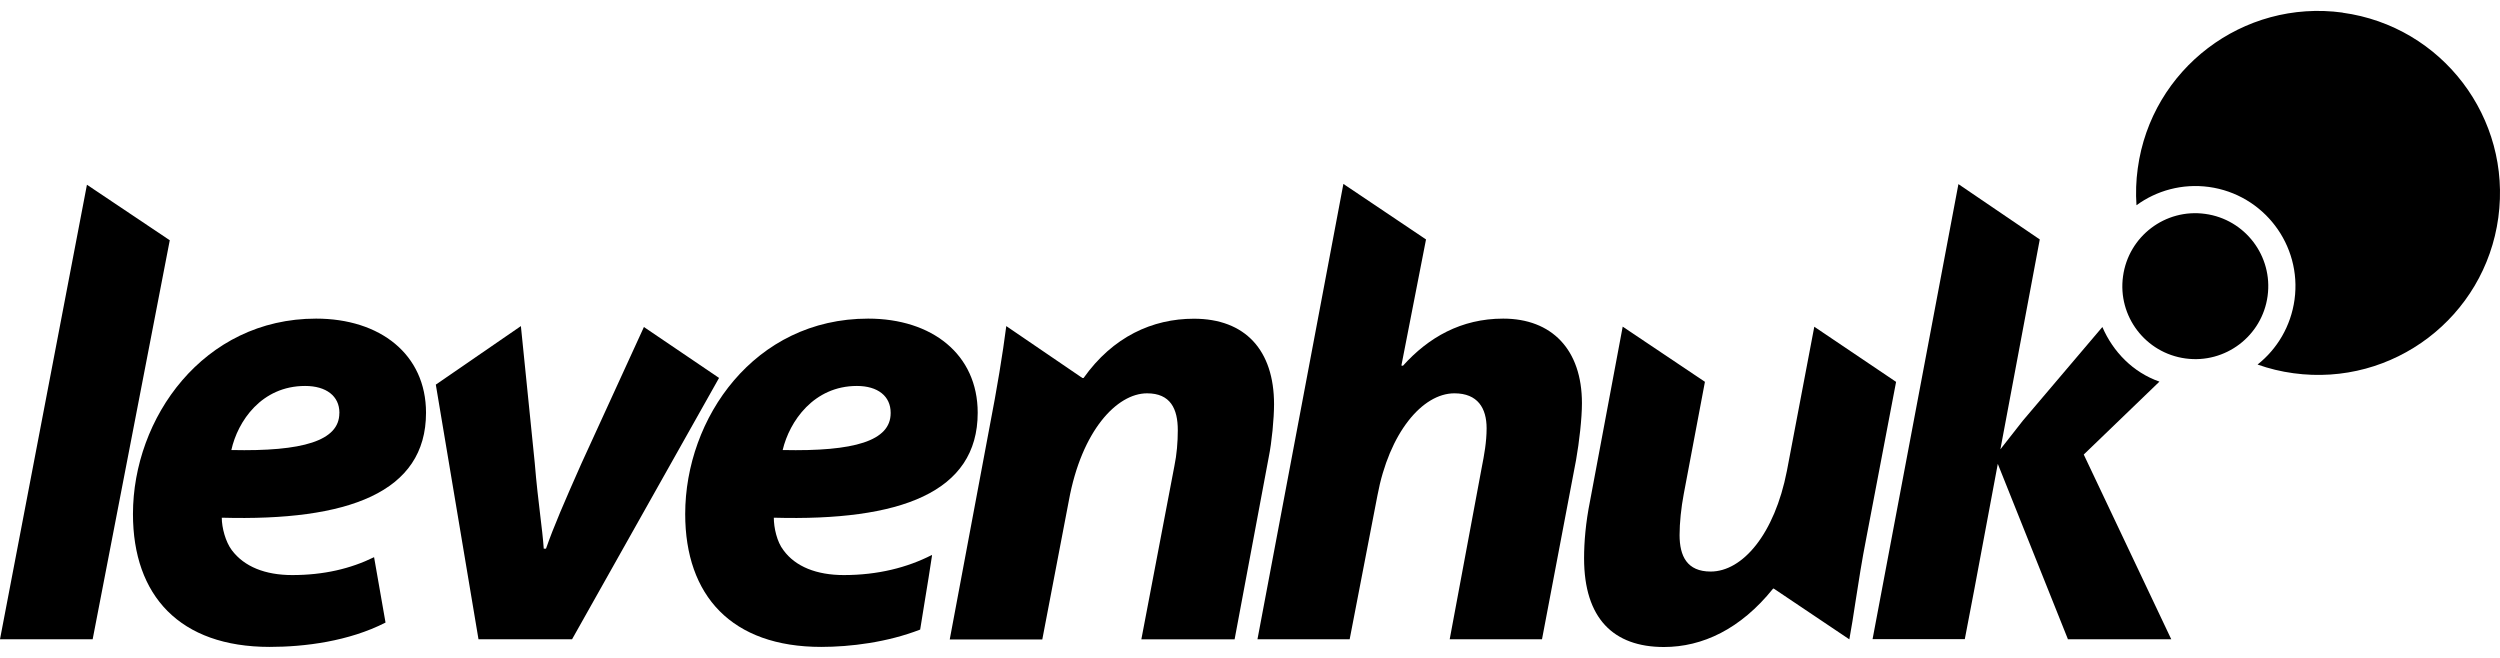
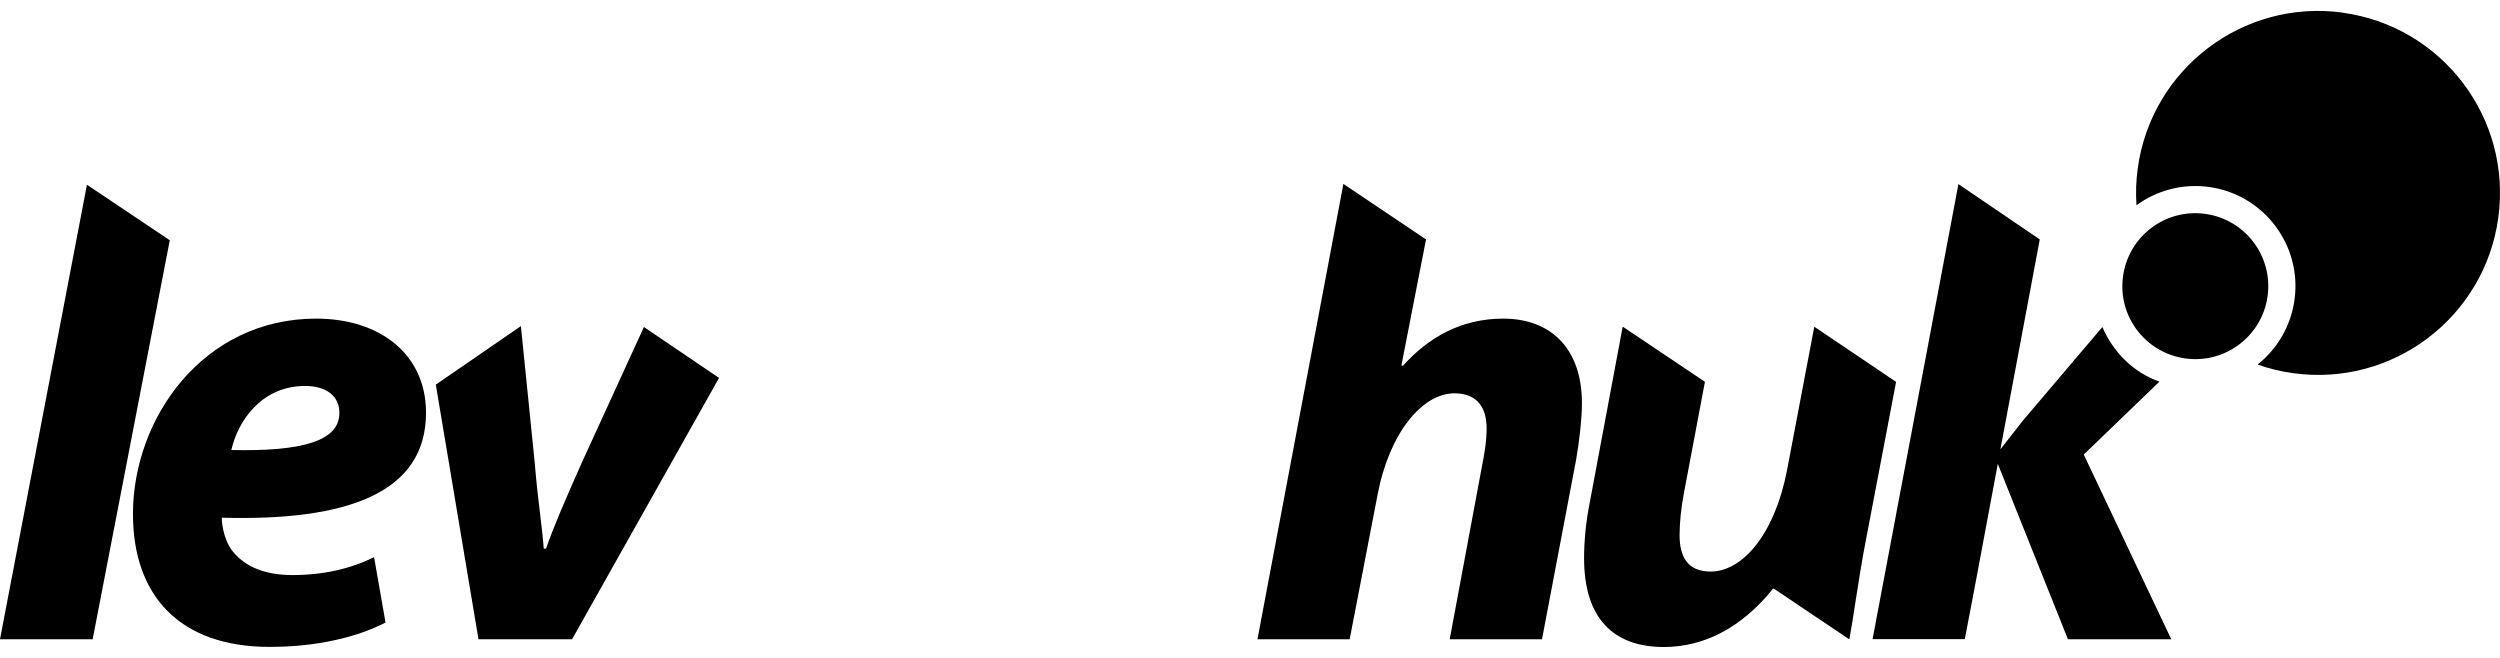
<svg xmlns="http://www.w3.org/2000/svg" width="76" height="20" viewBox="0 0 76 20" fill="none">
  <path d="M75.949 6.614C76.361 3.587 74.242 0.798 71.214 0.386L71.217 0.383C68.19 -0.029 65.4 2.093 64.988 5.117C64.935 5.496 64.924 5.871 64.949 6.239C65.56 5.793 66.34 5.574 67.15 5.683C68.815 5.911 69.981 7.447 69.754 9.109C69.642 9.919 69.224 10.611 68.63 11.082C68.977 11.206 69.342 11.295 69.72 11.346C72.748 11.761 75.537 9.642 75.949 6.614Z" fill="black" />
  <path d="M68.935 9C69.101 7.786 68.251 6.667 67.037 6.502C65.824 6.334 64.705 7.186 64.54 8.4C64.372 9.614 65.224 10.732 66.438 10.897C67.651 11.063 68.77 10.213 68.935 9Z" fill="black" />
  <path d="M66.006 19.433H62.858L62.864 19.43L60.733 14.101C60.229 16.798 60.126 17.351 60.022 17.903C59.957 18.244 59.891 18.585 59.73 19.43H56.926L59.536 5.597L62.009 7.279L60.812 13.659L61.493 12.79L63.912 9.941C64.237 10.695 64.843 11.321 65.647 11.601L63.346 13.818L66.006 19.433Z" fill="black" />
  <path fill-rule="evenodd" clip-rule="evenodd" d="M8.883 17.482C9.836 17.482 10.655 17.291 11.372 16.938L11.72 18.926C10.604 19.497 9.259 19.666 8.199 19.666C5.461 19.666 4.042 18.107 4.042 15.626C4.042 12.714 6.175 9.686 9.609 9.686C11.555 9.686 12.951 10.771 12.951 12.548C12.951 14.976 10.576 15.845 6.742 15.738C6.742 16.044 6.857 16.473 7.047 16.725C7.423 17.227 8.062 17.482 8.883 17.482ZM7.033 13.681C9.203 13.729 10.316 13.401 10.316 12.56H10.318V12.548C10.318 12.041 9.918 11.733 9.276 11.733C7.947 11.733 7.227 12.806 7.033 13.681Z" fill="black" />
-   <path fill-rule="evenodd" clip-rule="evenodd" d="M25.652 17.482C26.683 17.482 27.58 17.255 28.329 16.871L28.331 16.868V16.904C28.27 17.32 28.193 17.786 28.11 18.292C28.066 18.563 28.02 18.846 27.973 19.139C26.972 19.528 25.848 19.666 24.965 19.666C22.24 19.666 20.83 18.107 20.83 15.626C20.83 12.714 22.93 9.686 26.392 9.686C28.331 9.686 29.722 10.771 29.722 12.548C29.722 14.976 27.362 15.845 23.524 15.738C23.524 16.044 23.619 16.473 23.816 16.725C24.18 17.227 24.828 17.482 25.652 17.482ZM23.793 13.681C25.98 13.729 27.076 13.401 27.076 12.56V12.548C27.076 12.041 26.683 11.733 26.05 11.733C24.738 11.733 24.001 12.806 23.793 13.681Z" fill="black" />
  <path d="M5.161 7.304L2.817 19.433H0L2.643 5.616L5.161 7.304Z" fill="black" />
-   <path d="M32.494 15.214L31.687 19.433V19.439H28.872L30.078 13.005C30.313 11.794 30.482 10.76 30.591 9.913L32.906 11.492H32.94C33.831 10.236 35.034 9.689 36.295 9.689C37.854 9.689 38.731 10.645 38.731 12.29C38.731 12.717 38.664 13.437 38.569 13.9L37.532 19.436H34.697L35.701 14.169C35.774 13.818 35.805 13.434 35.805 13.078C35.805 12.425 35.581 11.957 34.871 11.957C33.952 11.957 32.881 13.095 32.494 15.214Z" fill="black" />
  <path d="M41.874 15.063L41.03 19.433H38.227L40.839 5.591L43.351 7.279L42.602 11.113L42.65 11.119C43.424 10.258 44.419 9.686 45.697 9.686C47.172 9.686 48.091 10.623 48.091 12.257C48.091 12.714 48.01 13.434 47.912 13.986L46.877 19.433H44.071L45.044 14.216C45.12 13.832 45.193 13.434 45.193 13.019C45.193 12.408 44.923 11.957 44.214 11.957C43.242 11.957 42.23 13.154 41.874 15.063Z" fill="black" />
  <path d="M54.322 14.314L55.155 9.93V9.933L57.641 11.609L56.739 16.338C56.6 17.041 56.501 17.688 56.41 18.273C56.346 18.694 56.286 19.083 56.22 19.436L53.924 17.894H53.902C52.912 19.127 51.752 19.669 50.583 19.669C49.047 19.669 48.156 18.797 48.156 16.972C48.156 16.473 48.206 15.884 48.335 15.242L49.33 9.93L51.83 11.607L51.186 15.018C51.107 15.433 51.059 15.895 51.059 16.265C51.059 16.907 51.287 17.375 52.004 17.375C52.974 17.375 53.947 16.237 54.322 14.314Z" fill="black" />
  <path d="M14.546 19.433L13.248 11.688L13.251 11.691L15.835 9.913L16.256 14.071C16.308 14.706 16.369 15.209 16.421 15.646C16.467 16.026 16.507 16.356 16.53 16.68H16.598C16.836 15.999 17.15 15.276 17.674 14.093L19.575 9.941L21.859 11.489L17.391 19.433H14.546Z" fill="black" />
</svg>